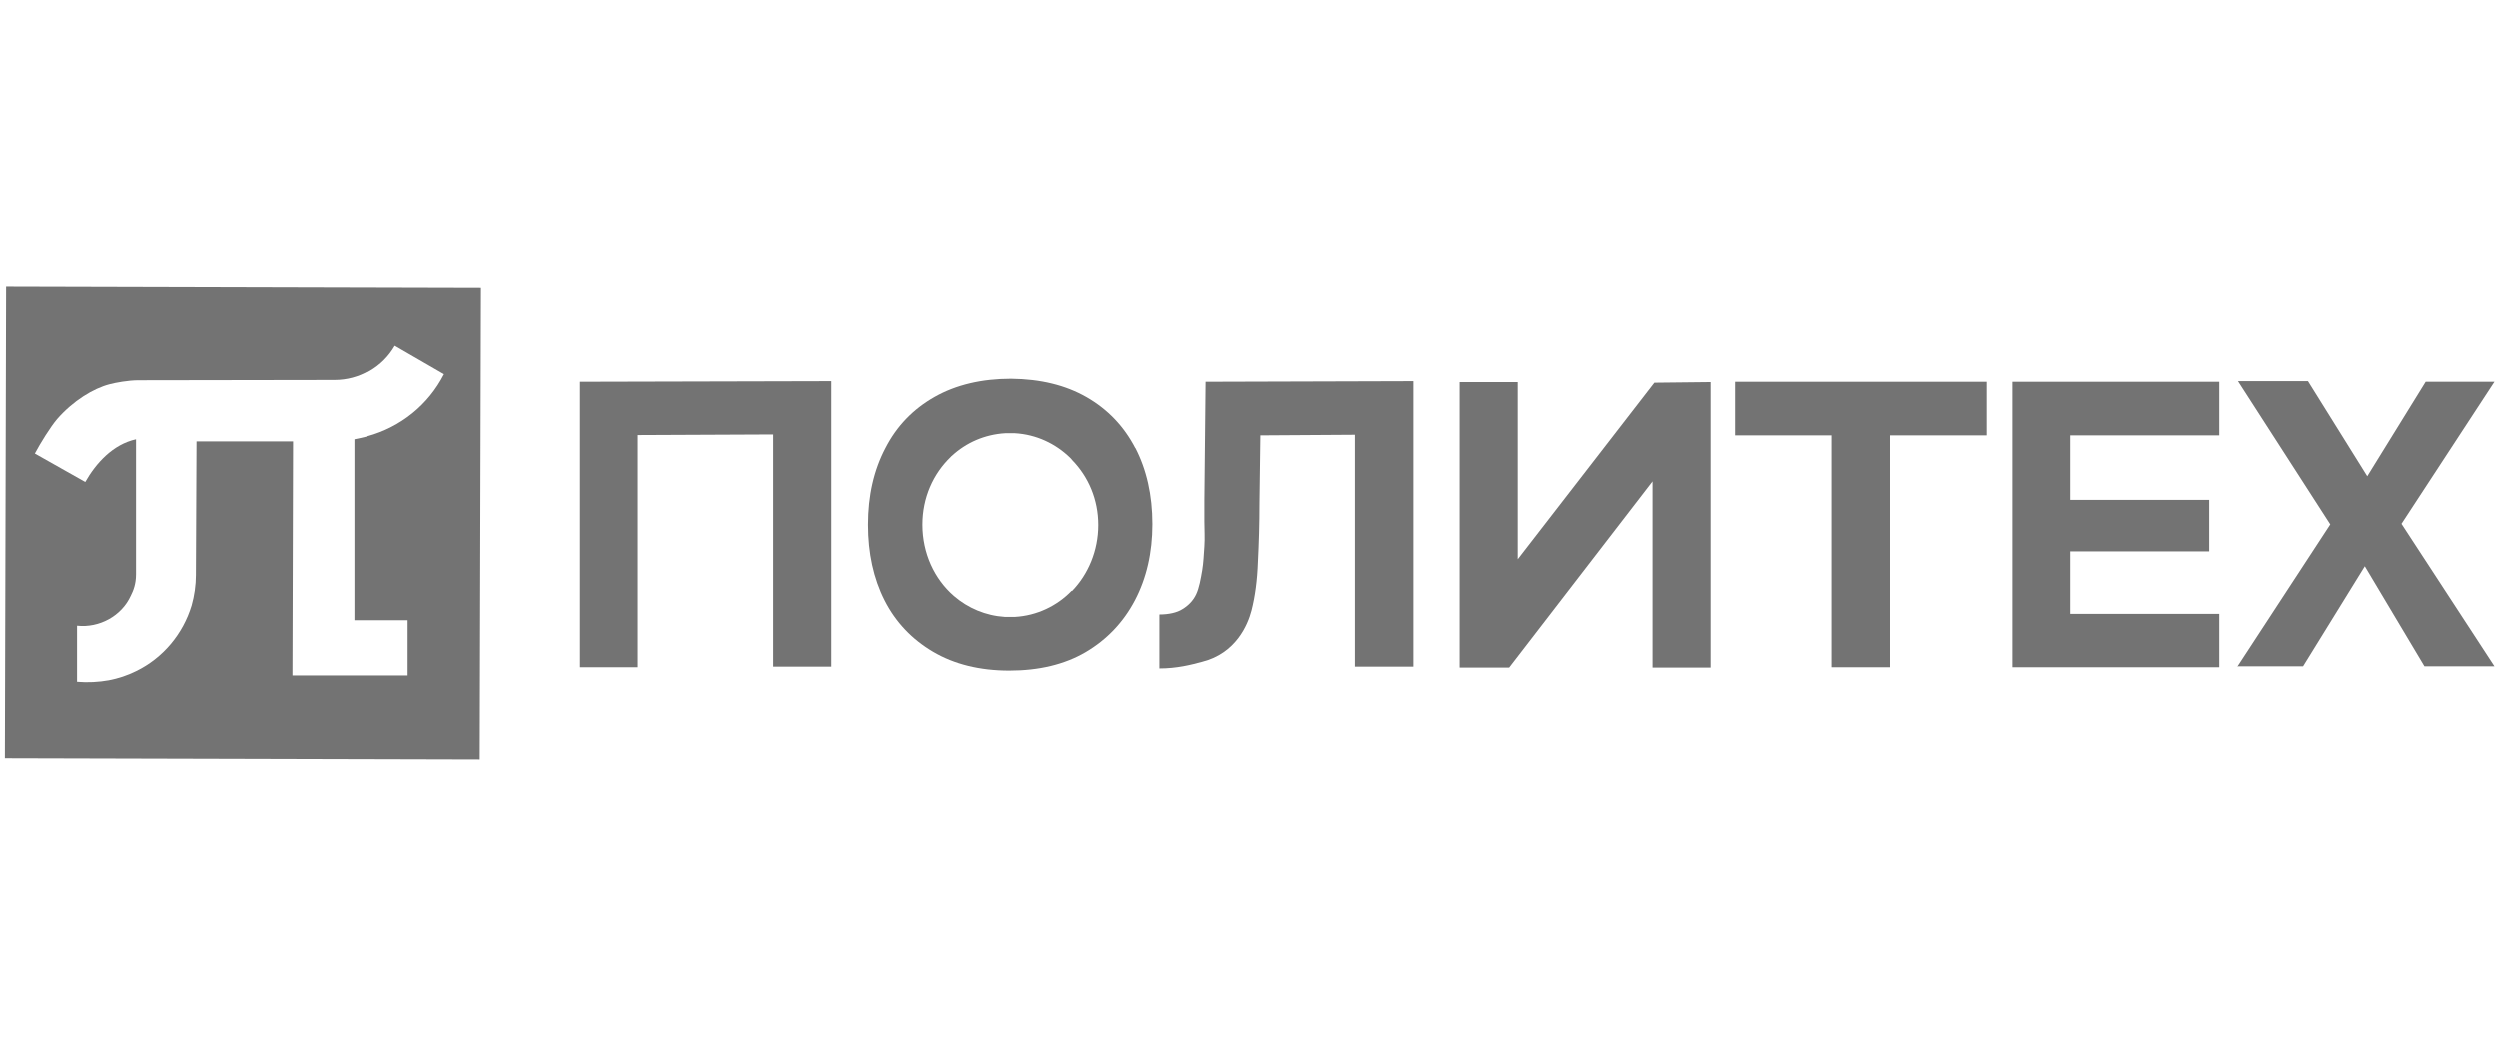
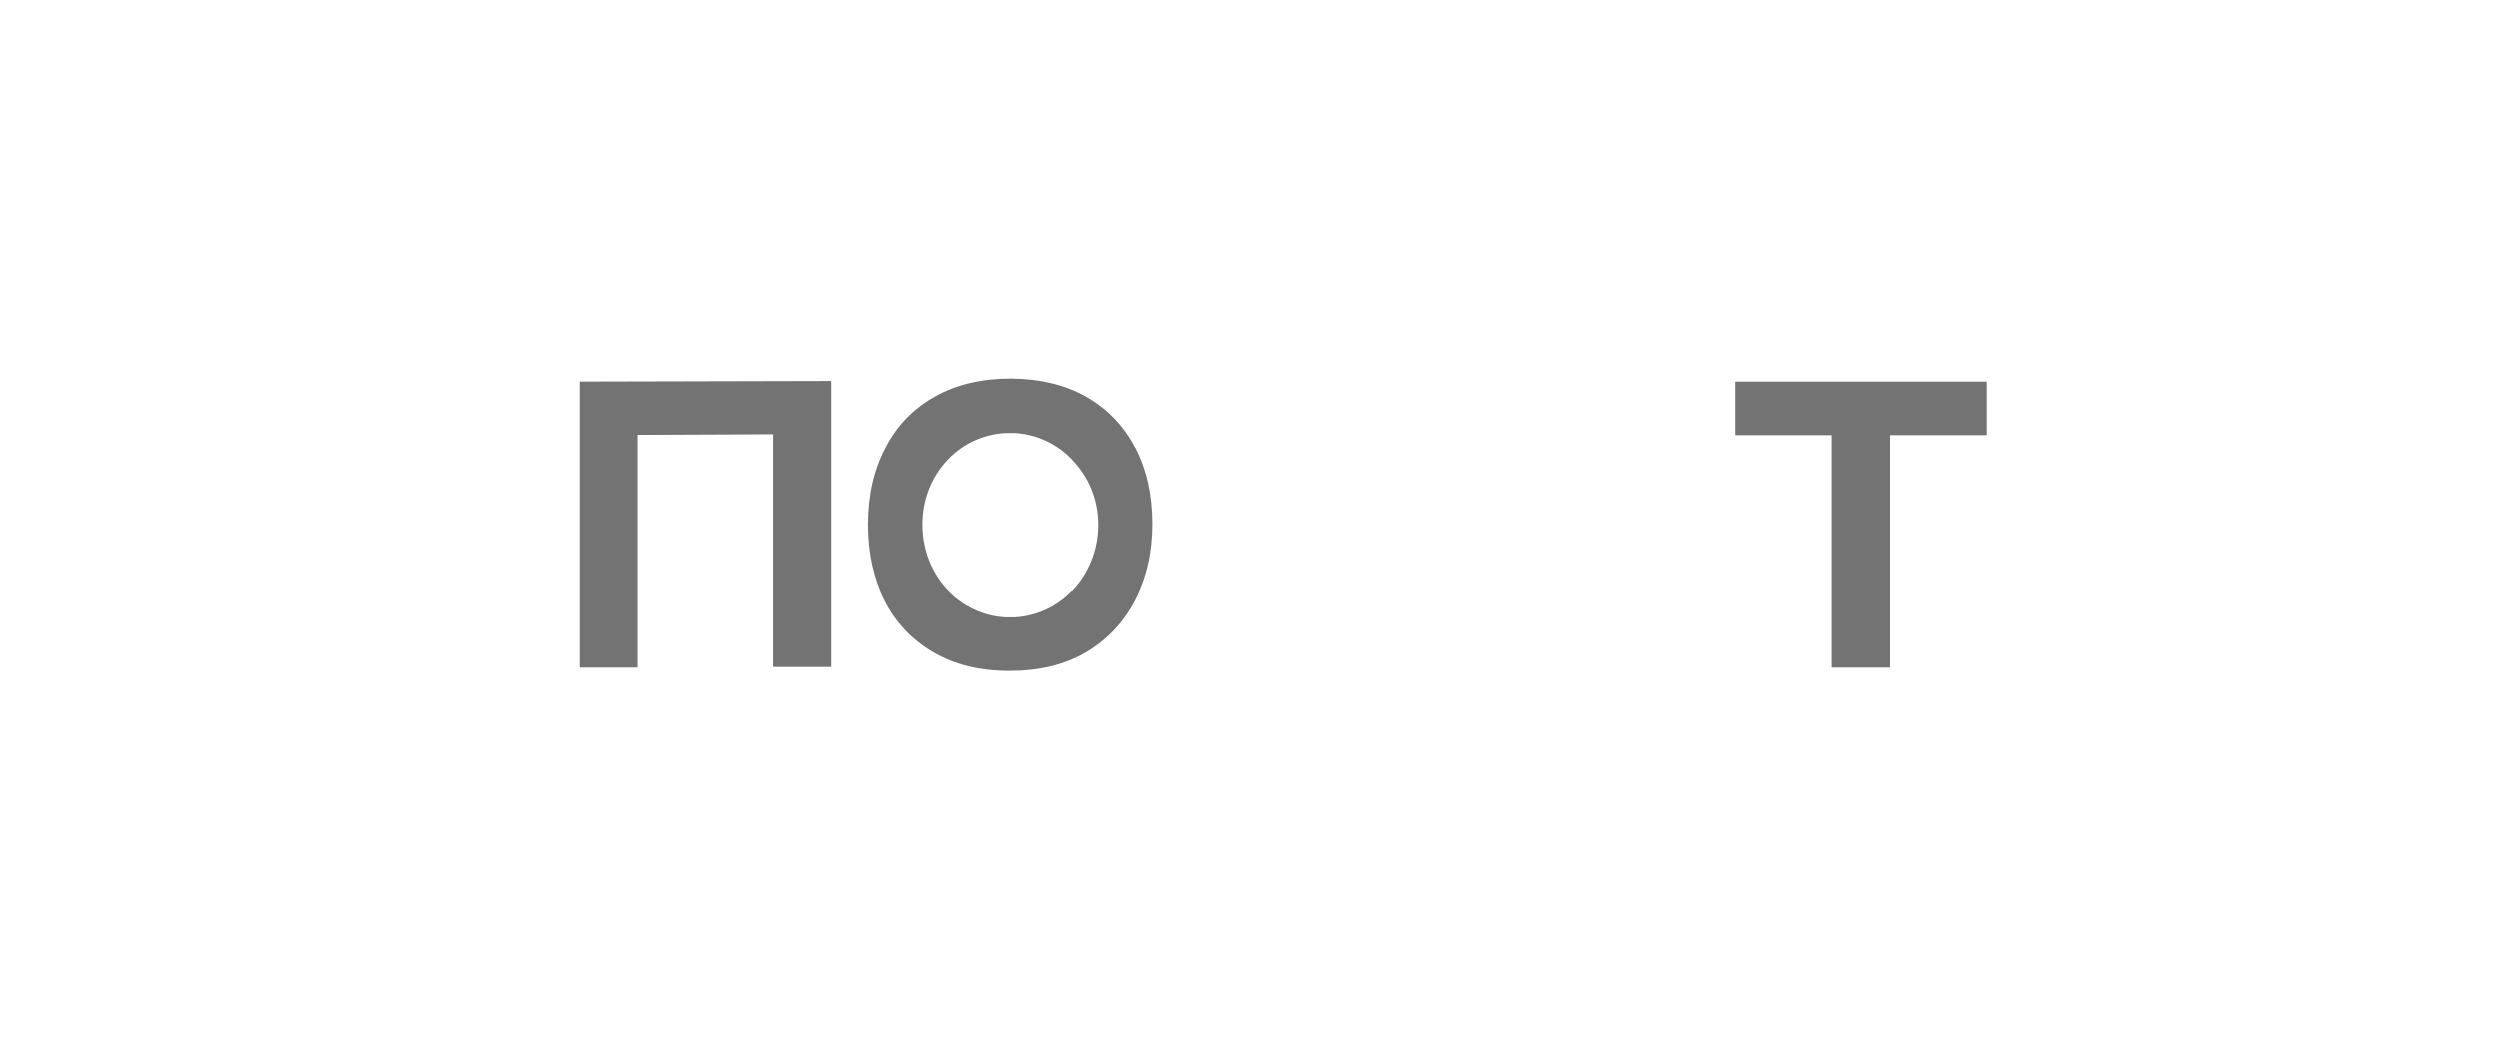
<svg xmlns="http://www.w3.org/2000/svg" width="98" height="41" viewBox="0 0 98 41" fill="none">
  <path d="M22.726 26.157V14.962L32.583 14.938V26.133H30.305V17.03L24.992 17.054V26.157H22.714H22.726Z" fill="#737373" />
  <path d="M44.504 17.565C44.06 16.709 43.424 16.044 42.597 15.568C41.769 15.093 40.786 14.855 39.635 14.843C38.483 14.843 37.476 15.081 36.637 15.556C35.797 16.032 35.15 16.697 34.706 17.565C34.25 18.432 34.023 19.43 34.023 20.571C34.023 21.689 34.238 22.675 34.67 23.53C35.102 24.386 35.749 25.064 36.577 25.551C37.404 26.038 38.4 26.288 39.563 26.288C40.726 26.288 41.733 26.05 42.561 25.563C43.388 25.075 44.036 24.398 44.492 23.53C44.947 22.663 45.175 21.665 45.175 20.548C45.175 19.407 44.947 18.409 44.504 17.553V17.565ZM42.009 23.162C41.434 23.756 40.642 24.137 39.779 24.184C39.719 24.184 39.659 24.184 39.599 24.184C39.539 24.184 39.467 24.184 39.395 24.184C38.639 24.137 37.944 23.84 37.392 23.364C36.625 22.699 36.157 21.689 36.157 20.571C36.157 19.514 36.577 18.575 37.272 17.909C37.272 17.898 37.296 17.886 37.308 17.874C37.872 17.351 38.603 17.03 39.407 16.982C39.467 16.982 39.539 16.982 39.599 16.982C39.659 16.982 39.719 16.982 39.779 16.982C40.618 17.03 41.374 17.386 41.949 17.945C41.973 17.969 42.009 18.004 42.033 18.04C42.669 18.694 43.053 19.585 43.053 20.583C43.053 21.593 42.657 22.52 42.021 23.174L42.009 23.162Z" fill="#737373" />
-   <path d="M45.45 26.204V24.089C45.81 24.089 46.146 24.018 46.362 23.875C46.578 23.744 46.77 23.554 46.889 23.305C47.009 23.055 47.069 22.699 47.129 22.354C47.177 22.057 47.189 21.772 47.213 21.427C47.237 21.094 47.213 20.75 47.213 20.441C47.213 20.132 47.213 19.858 47.213 19.609L47.261 14.962L55.404 14.938V26.133H53.113V17.042L49.408 17.066L49.372 19.739C49.372 20.548 49.348 21.308 49.312 22.021C49.288 22.734 49.204 23.376 49.06 23.935C48.916 24.493 48.449 25.61 47.129 25.943C46.686 26.062 46.146 26.204 45.438 26.204H45.45Z" fill="#737373" />
-   <path d="M57.215 26.169V14.974H59.493V21.926L64.854 14.998L67.06 14.974V26.169H64.782V18.872L59.158 26.169H57.215Z" fill="#737373" />
  <path d="M71.798 26.157V17.066H68.02V14.962H77.878V17.066H74.088V26.157H71.798Z" fill="#737373" />
-   <path d="M78.885 26.157V14.962H86.991V17.066H81.151V19.597H86.596V21.617H81.151V24.065H86.991V26.157H78.885Z" fill="#737373" />
-   <path d="M87.7 26.133L91.345 20.559L87.724 14.938H90.47L92.796 18.67L95.087 14.962H97.785L94.139 20.536L97.785 26.121H95.039L92.7 22.2L90.278 26.121H87.688L87.7 26.133Z" fill="#737373" />
-   <path d="M0.24 11.23L0.192 29.722L18.792 29.77L18.84 11.278L0.24 11.23ZM14.391 17.113C14.271 17.149 13.911 17.22 13.911 17.22V24.315C13.899 24.315 15.962 24.315 15.962 24.315V26.478H11.477L11.501 17.303H7.711L7.687 22.544C7.687 22.948 7.627 23.352 7.52 23.733C7.184 24.85 6.392 25.8 5.337 26.311C5.001 26.478 4.641 26.597 4.27 26.668C3.874 26.739 3.454 26.763 3.023 26.727V24.529C3.898 24.624 4.773 24.148 5.133 23.352C5.229 23.162 5.337 22.901 5.337 22.52C5.337 22.223 5.337 17.22 5.337 17.22C4.426 17.422 3.766 18.159 3.346 18.896L1.368 17.779C1.583 17.375 1.979 16.733 2.243 16.424C2.867 15.711 3.658 15.223 4.306 15.057C4.534 14.998 5.025 14.903 5.433 14.903C7.184 14.903 13.132 14.891 13.132 14.891C14.103 14.891 14.979 14.38 15.458 13.548L17.389 14.665C16.777 15.865 15.686 16.745 14.379 17.101L14.391 17.113Z" fill="#737373" />
</svg>